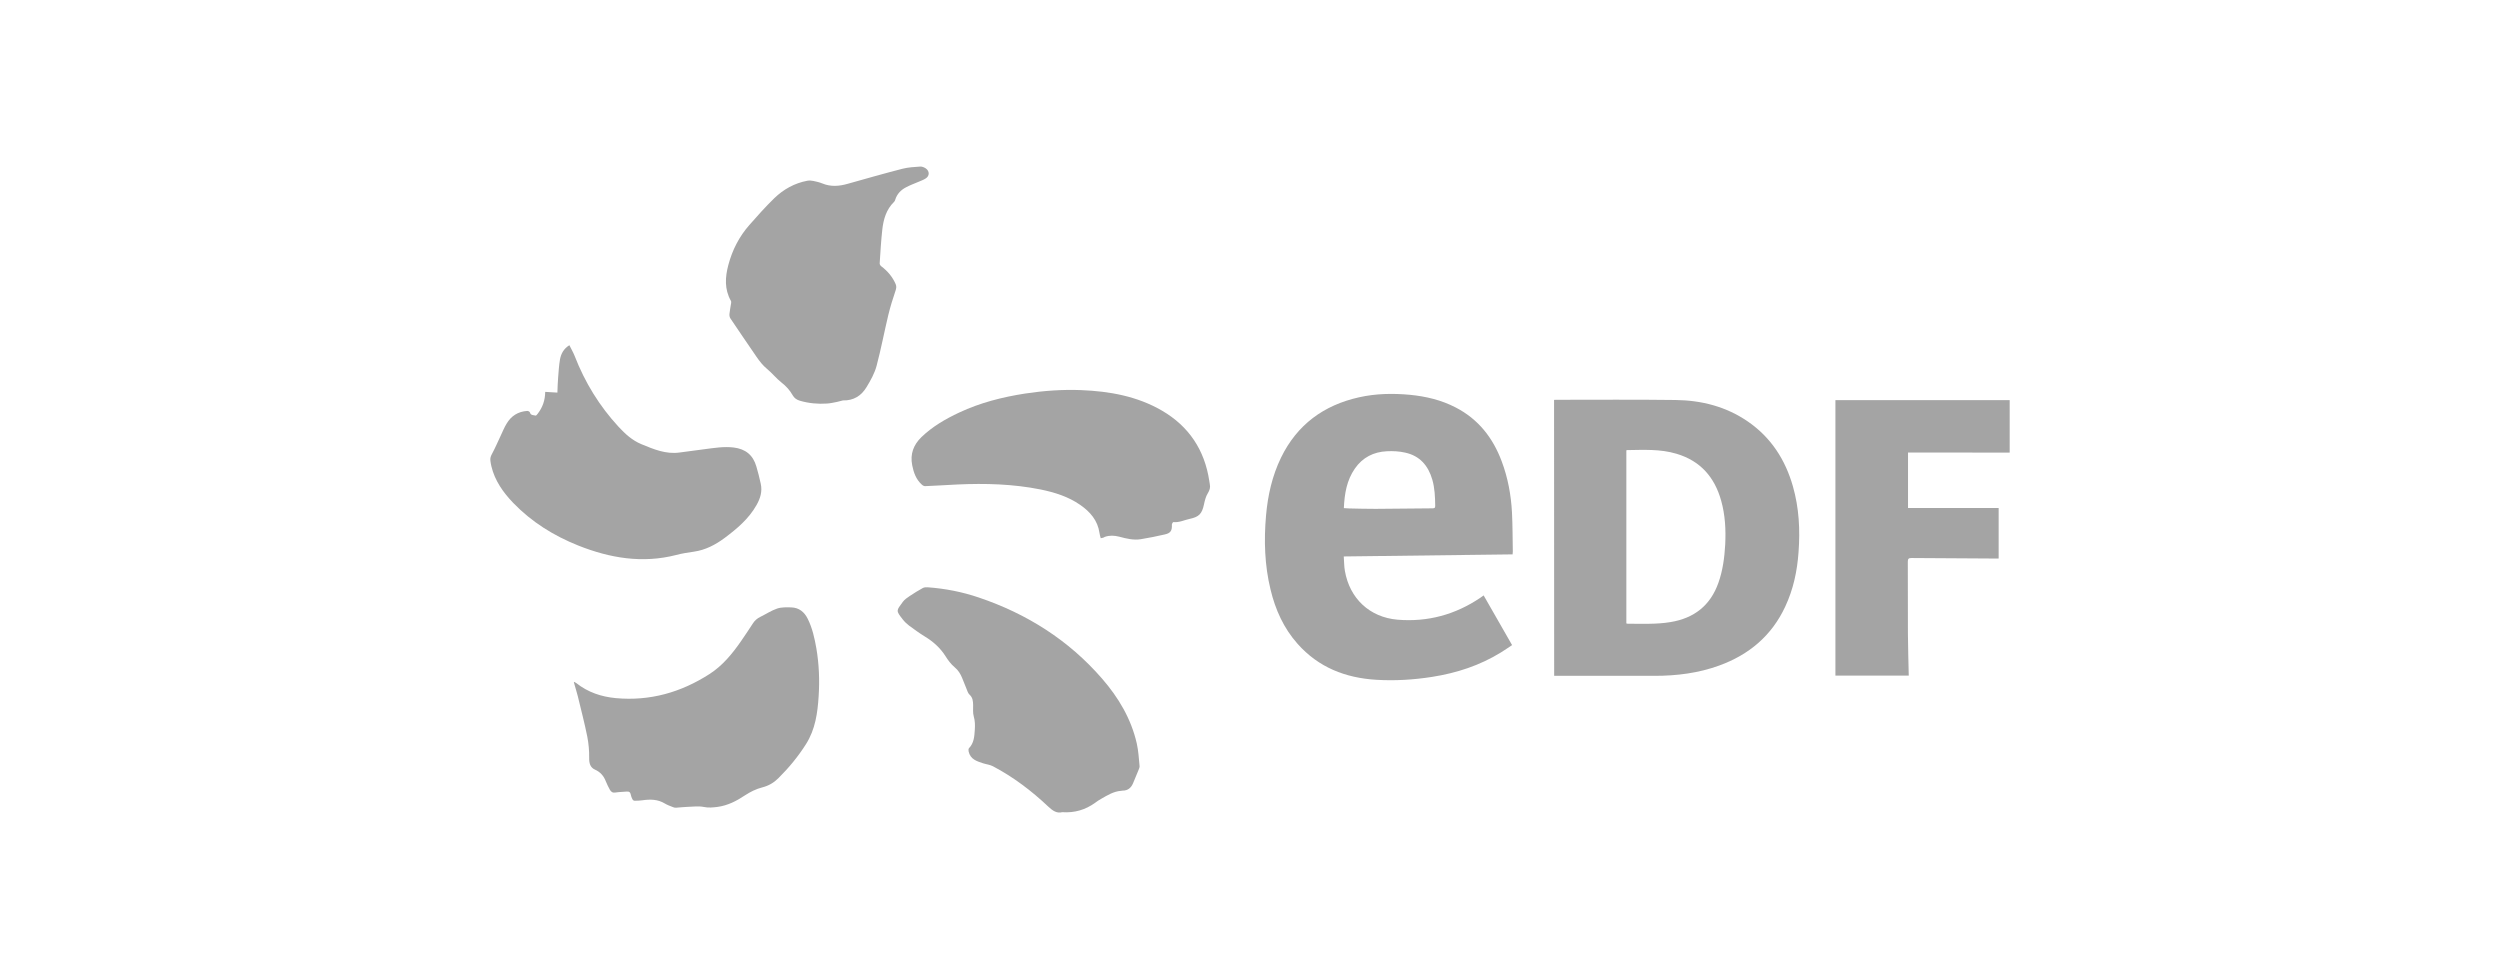
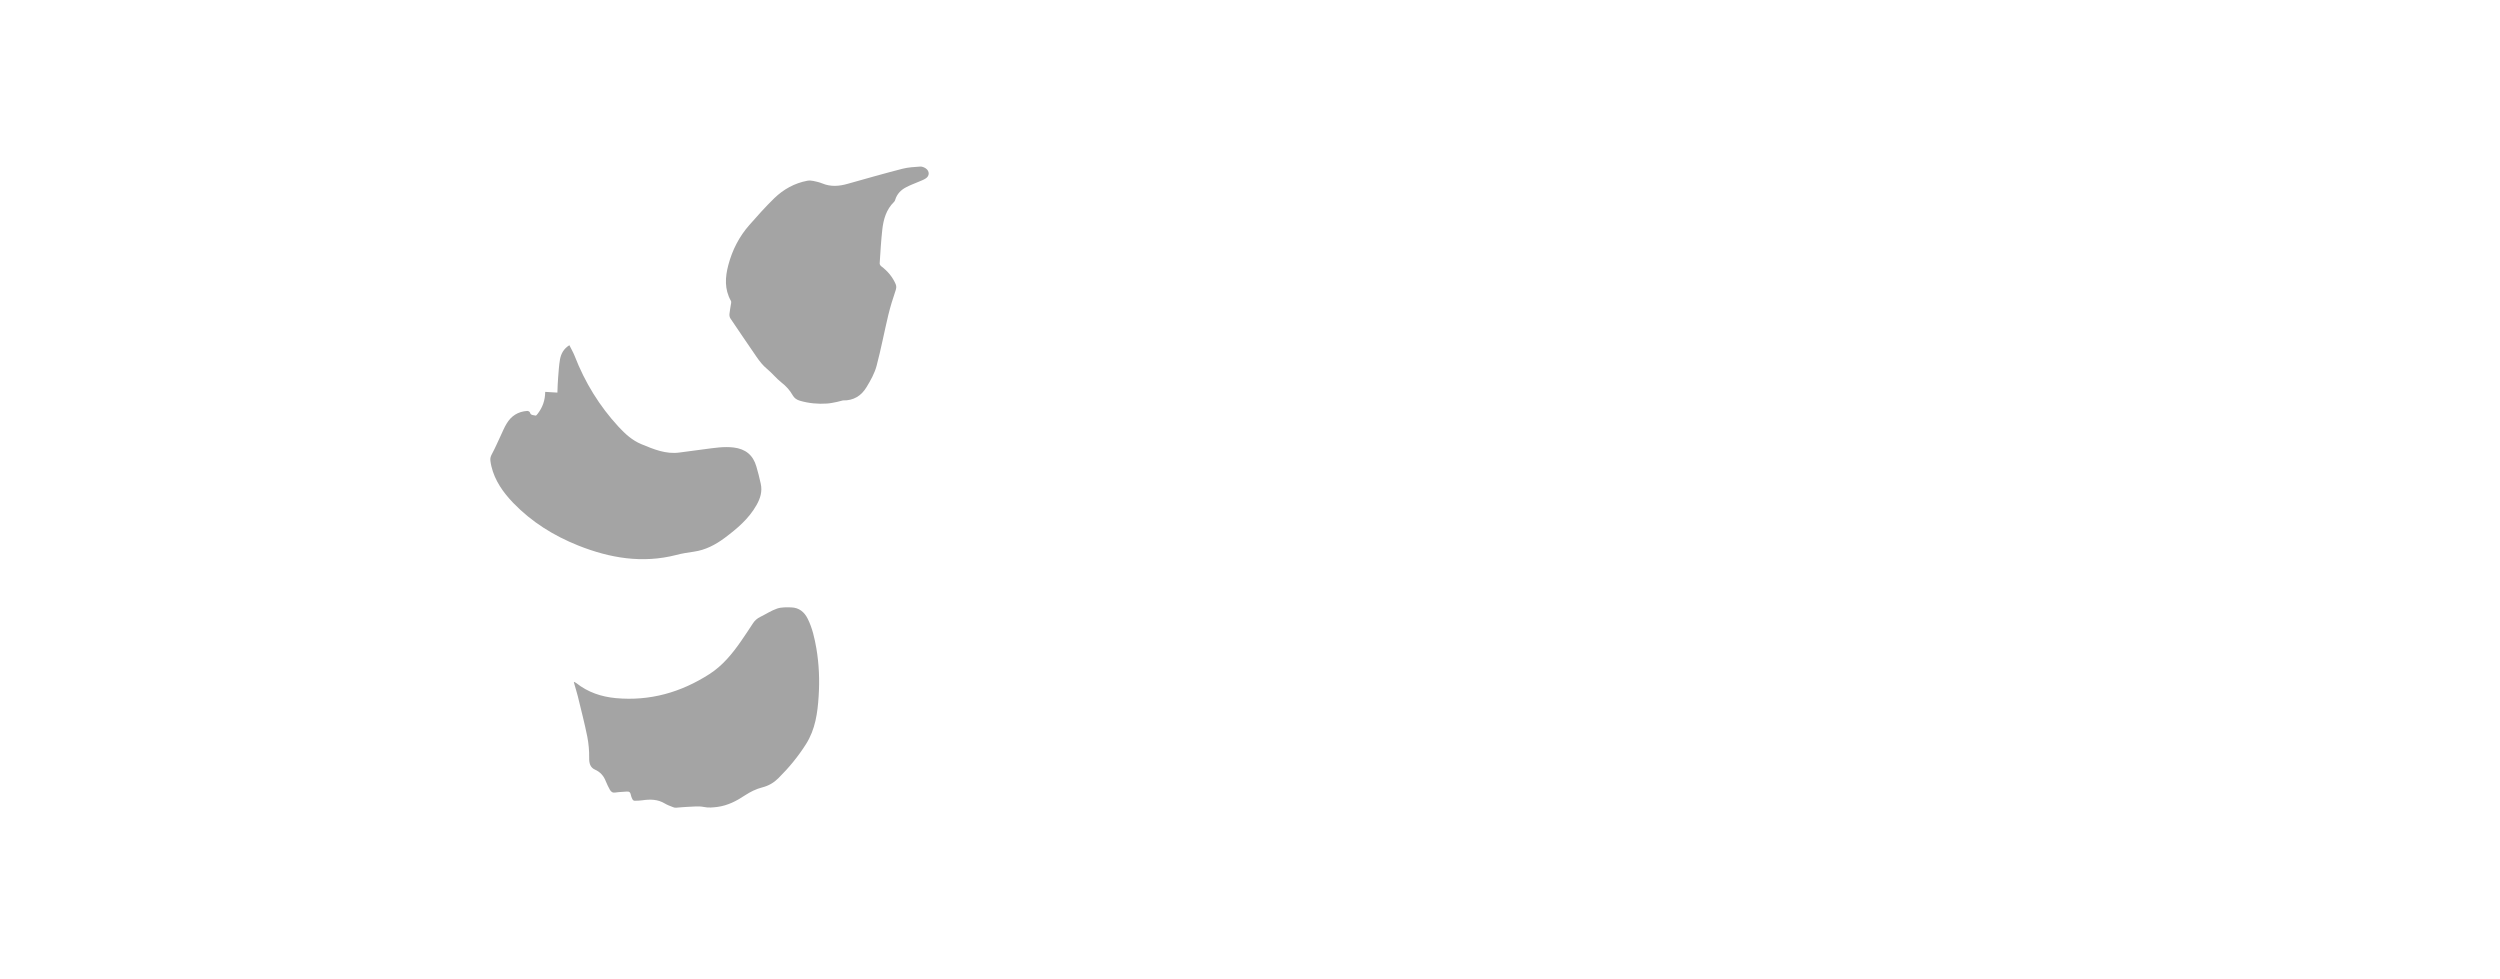
<svg xmlns="http://www.w3.org/2000/svg" id="Layer_1" style="enable-background:new 0 0 240 94;" version="1.1" viewBox="0 0 240 94" x="0px" y="0px">
  <style type="text/css">
	.st0{fill:#A4A4A4;}
	.st1{fill:#969699;}
	.st2{fill:#FFFFFF;}
	.st3{fill:#FDFDFD;}
	.st4{fill:#97948B;}
	.st5{fill-rule:evenodd;clip-rule:evenodd;fill:#A4A4A4;}
	.st6{fill:#FDFCFC;}
	.st7{fill:#FCFCFC;}
	.st8{fill:#FBFBFB;}
	.st9{fill:#FAFAFA;}
	.st10{fill:#FBFAFA;}
	.st11{fill:#F4F4F4;}
	.st12{fill:#F5F2F2;}
	.st13{fill:#D8D8D8;}
	.st14{fill:#F0F0F0;}
	.st15{fill:#FCFBFB;}
	.st16{fill:#7B2229;}
	.st17{fill:#94444A;}
	.st18{fill:#F9EBEC;}
	.st19{fill:#875054;}
	.st20{fill:#6B6969;}
	.st21{fill:#FBF9F9;}
	.st22{fill:#F9F7F7;}
	.st23{fill:#EBE7E7;}
	.st24{fill:#EAB4B9;}
	.st25{fill:none;stroke:#A4A4A4;stroke-width:0.918;stroke-miterlimit:10;}
</style>
  <g>
-     <path class="st0" d="M145.21,53.22c-5.4,0.07-10.77,0.13-16.21,0.2c0.04,0.49,0.03,0.95,0.11,1.39c0.46,2.65,2.38,4.45,5.05,4.68&#13;&#10;  c2.89,0.24,5.55-0.48,7.96-2.11c0.1-0.06,0.19-0.13,0.31-0.22c0.91,1.59,1.81,3.16,2.73,4.77c-0.36,0.24-0.71,0.48-1.08,0.71&#13;&#10;  c-2.03,1.25-4.24,1.97-6.59,2.34c-1.78,0.28-3.58,0.39-5.37,0.28c-2.96-0.18-5.55-1.19-7.56-3.46c-1.33-1.5-2.13-3.28-2.59-5.21&#13;&#10;  c-0.57-2.34-0.64-4.72-0.43-7.11c0.17-1.93,0.59-3.8,1.44-5.55c1.54-3.16,4.09-5.03,7.49-5.79c1.61-0.36,3.23-0.39,4.87-0.24&#13;&#10;  c1.54,0.15,3.03,0.5,4.41,1.22c2.17,1.12,3.57,2.91,4.41,5.16c0.6,1.59,0.9,3.24,0.99,4.92c0.06,1.24,0.06,2.49,0.08,3.74&#13;&#10;  C145.23,53.02,145.22,53.1,145.21,53.22z M129.01,48.78c0.19,0.01,0.35,0.03,0.5,0.03c0.85,0.02,1.7,0.04,2.55,0.04&#13;&#10;  c1.82-0.01,3.63-0.03,5.45-0.05c0.16,0,0.28-0.02,0.27-0.23c-0.01-0.85-0.04-1.7-0.28-2.53c-0.39-1.35-1.21-2.29-2.61-2.59&#13;&#10;  c-0.57-0.13-1.17-0.16-1.75-0.13c-1.27,0.06-2.33,0.59-3.07,1.66C129.29,46.1,129.07,47.39,129.01,48.78z" />
-     <path class="st0" d="M149.19,38.39c0.07,0,0.14-0.01,0.2-0.01c3.82,0,7.64-0.03,11.46,0.02c2.5,0.03,4.86,0.63,6.95,2.07&#13;&#10;  c2.22,1.53,3.59,3.66,4.32,6.22c0.59,2.07,0.7,4.18,0.54,6.32c-0.13,1.82-0.5,3.57-1.28,5.23c-1.3,2.79-3.47,4.61-6.33,5.65&#13;&#10;  c-2,0.73-4.08,0.99-6.2,0.99c-3.13,0-6.26,0-9.4,0c-0.08,0-0.15,0-0.25,0C149.19,56.05,149.19,47.23,149.19,38.39z M156.13,43.24&#13;&#10;  c0,5.52,0,11.06,0,16.61c0.05,0.01,0.09,0.03,0.13,0.03c1.37-0.01,2.75,0.07,4.11-0.16c2.26-0.37,3.83-1.59,4.6-3.78&#13;&#10;  c0.42-1.19,0.58-2.42,0.65-3.66c0.07-1.42,0-2.84-0.39-4.22c-0.63-2.26-2-3.82-4.29-4.5c-1.57-0.47-3.17-0.37-4.77-0.35&#13;&#10;  C156.17,43.21,156.16,43.22,156.13,43.24z" />
    <path class="st0" d="M52.34,37.62c0.42,0.02,0.78,0.04,1.17,0.07c0.02-0.5,0.03-0.97,0.07-1.44c0.05-0.59,0.08-1.18,0.18-1.75&#13;&#10;  c0.1-0.54,0.35-1.02,0.9-1.36c0.18,0.36,0.37,0.69,0.51,1.04c0.98,2.53,2.38,4.81,4.22,6.8c0.63,0.68,1.31,1.3,2.18,1.66&#13;&#10;  c1.17,0.48,2.35,0.99,3.68,0.8c0.8-0.11,1.61-0.22,2.41-0.32c0.92-0.12,1.83-0.27,2.77-0.16c1.14,0.14,1.86,0.72,2.18,1.82&#13;&#10;  c0.16,0.54,0.3,1.09,0.42,1.65c0.17,0.74-0.04,1.42-0.4,2.05c-0.74,1.32-1.87,2.27-3.06,3.16c-0.89,0.66-1.84,1.16-2.95,1.32&#13;&#10;  c-0.57,0.08-1.15,0.17-1.71,0.32c-3.24,0.83-6.36,0.3-9.4-0.91c-2.35-0.94-4.46-2.25-6.23-4.08c-0.97-1.01-1.78-2.14-2.11-3.54&#13;&#10;  c-0.04-0.17-0.07-0.34-0.09-0.51c-0.04-0.26,0.04-0.47,0.17-0.7c0.3-0.56,0.55-1.15,0.82-1.72c0.18-0.38,0.34-0.78,0.56-1.14&#13;&#10;  c0.44-0.75,1.1-1.17,1.98-1.23c0.09-0.01,0.24,0.07,0.26,0.14c0.08,0.31,0.36,0.25,0.56,0.31c0.04,0.01,0.13-0.11,0.19-0.18&#13;&#10;  C52.09,39.11,52.33,38.43,52.34,37.62z" />
-     <path class="st0" d="M183.17,43.44c0,1.76,0,3.52,0,5.33c2.9,0,5.79,0,8.7,0c0,1.61,0,3.21,0,4.85c-0.11,0-0.23,0-0.34,0&#13;&#10;  c-2.68-0.02-5.35-0.03-8.03-0.05c-0.28,0-0.35,0.08-0.35,0.36c0.01,2.3,0,4.6,0.01,6.9c0.01,1.33,0.05,2.67,0.08,4.03&#13;&#10;  c-2.33,0-4.67,0-7.04,0c0-8.81,0-17.62,0-26.45c5.57,0,11.14,0,16.73,0c0,1.67,0,3.35,0,5.04&#13;&#10;  C189.69,43.44,186.44,43.44,183.17,43.44z" />
    <path class="st0" d="M80.92,38.44c-0.18,0.05-0.36,0.1-0.55,0.14c-0.32,0.06-0.64,0.14-0.97,0.16c-0.88,0.06-1.76-0.02-2.61-0.27&#13;&#10;  c-0.3-0.09-0.53-0.24-0.69-0.52c-0.27-0.48-0.63-0.88-1.08-1.23c-0.5-0.39-0.9-0.91-1.39-1.31c-0.4-0.33-0.71-0.73-1-1.15&#13;&#10;  c-0.84-1.23-1.68-2.45-2.51-3.69c-0.08-0.12-0.11-0.3-0.09-0.45c0.03-0.34,0.11-0.69,0.16-1.03c0.01-0.07,0.01-0.16-0.03-0.22&#13;&#10;  c-0.62-1.11-0.55-2.26-0.24-3.43c0.38-1.43,1.04-2.73,2.02-3.84c0.77-0.88,1.55-1.75,2.39-2.57c0.89-0.86,1.95-1.45,3.18-1.68&#13;&#10;  c0.18-0.03,0.38-0.02,0.57,0.02c0.29,0.06,0.59,0.13,0.86,0.24c0.82,0.34,1.63,0.27,2.46,0.03c1.74-0.49,3.49-0.99,5.24-1.44&#13;&#10;  c0.55-0.14,1.14-0.17,1.71-0.21c0.17-0.01,0.38,0.08,0.53,0.18c0.37,0.26,0.37,0.72-0.01,0.96c-0.21,0.14-0.45,0.22-0.68,0.32&#13;&#10;  c-0.4,0.17-0.81,0.32-1.19,0.52c-0.51,0.26-0.89,0.65-1.06,1.21c-0.02,0.07-0.05,0.15-0.11,0.2c-0.75,0.73-1.02,1.68-1.13,2.67&#13;&#10;  c-0.12,1.07-0.18,2.16-0.25,3.23c-0.01,0.1,0.08,0.23,0.16,0.29c0.61,0.46,1.08,1.02,1.38,1.72c0.09,0.22,0.05,0.4-0.02,0.62&#13;&#10;  c-0.26,0.76-0.5,1.54-0.69,2.32c-0.39,1.63-0.7,3.28-1.13,4.9c-0.19,0.71-0.57,1.39-0.96,2.03C82.69,38,81.93,38.47,80.92,38.44z" />
    <path class="st0" d="M55.13,65.46c0.07,0.04,0.14,0.08,0.2,0.12c1.11,0.88,2.4,1.31,3.79,1.44c3.27,0.3,6.25-0.55,8.99-2.31&#13;&#10;  c1.26-0.81,2.19-1.95,3.03-3.16c0.38-0.55,0.75-1.1,1.11-1.66c0.19-0.31,0.44-0.53,0.76-0.68c0.53-0.26,1.04-0.6,1.6-0.79&#13;&#10;  c0.42-0.14,0.9-0.12,1.34-0.11c0.76,0.02,1.27,0.44,1.6,1.11c0.44,0.89,0.65,1.85,0.82,2.82c0.26,1.52,0.32,3.06,0.22,4.59&#13;&#10;  c-0.1,1.61-0.32,3.19-1.21,4.6c-0.76,1.2-1.65,2.28-2.66,3.28c-0.43,0.43-0.93,0.72-1.51,0.87c-0.63,0.16-1.19,0.44-1.72,0.79&#13;&#10;  c-0.79,0.53-1.64,0.96-2.59,1.09c-0.44,0.06-0.9,0.1-1.32,0.01c-0.55-0.11-1.08-0.02-1.61-0.01c-0.36,0.01-0.71,0.06-1.07,0.08&#13;&#10;  c-0.11,0.01-0.23-0.02-0.33-0.07c-0.25-0.1-0.51-0.19-0.74-0.33c-0.69-0.42-1.42-0.42-2.18-0.31c-0.25,0.03-0.5,0.05-0.75,0.04&#13;&#10;  c-0.07,0-0.16-0.08-0.19-0.14c-0.07-0.15-0.13-0.3-0.16-0.46c-0.04-0.22-0.15-0.3-0.38-0.28c-0.35,0.04-0.72,0.03-1.07,0.09&#13;&#10;  c-0.27,0.05-0.43-0.05-0.55-0.26c-0.14-0.26-0.28-0.53-0.39-0.81c-0.2-0.52-0.53-0.9-1.05-1.13c-0.45-0.2-0.56-0.62-0.55-1.12&#13;&#10;  c0.01-0.68-0.05-1.37-0.18-2.04c-0.26-1.3-0.6-2.59-0.91-3.88c-0.09-0.36-0.2-0.7-0.3-1.06c-0.03-0.1-0.05-0.19-0.08-0.29&#13;&#10;  C55.1,65.49,55.12,65.48,55.13,65.46z" />
-     <path class="st0" d="M105.67,51.67c-0.05-0.19-0.1-0.35-0.12-0.51c-0.17-1.2-0.9-2.03-1.85-2.69c-1.15-0.8-2.45-1.2-3.8-1.48&#13;&#10;  c-2.64-0.53-5.31-0.6-7.99-0.48c-1.03,0.05-2.06,0.12-3.1,0.16c-0.11,0-0.24-0.07-0.32-0.15c-0.55-0.5-0.78-1.15-0.92-1.86&#13;&#10;  c-0.21-1.07,0.12-1.95,0.89-2.7c1.06-1.02,2.31-1.74,3.63-2.36c2.01-0.94,4.13-1.48,6.32-1.82c1.78-0.27,3.57-0.4,5.37-0.33&#13;&#10;  c2.73,0.11,5.38,0.58,7.77,1.97c2.59,1.51,4.09,3.78,4.54,6.74c0.02,0.1,0.03,0.21,0.05,0.31c0.07,0.32-0.01,0.59-0.19,0.88&#13;&#10;  c-0.2,0.32-0.29,0.71-0.37,1.08c-0.19,0.89-0.47,1.19-1.36,1.38c-0.52,0.11-1.02,0.37-1.58,0.31c-0.04,0-0.14,0.16-0.14,0.25&#13;&#10;  c0.03,0.58-0.13,0.82-0.7,0.94c-0.75,0.17-1.51,0.33-2.27,0.45c-0.71,0.12-1.41-0.06-2.09-0.24c-0.48-0.12-0.92-0.14-1.38,0.02&#13;&#10;  C105.95,51.62,105.83,51.64,105.67,51.67z" />
-     <path class="st0" d="M101.97,77.97c-0.52,0.13-0.9-0.13-1.33-0.53c-1.61-1.52-3.36-2.85-5.32-3.88c-0.28-0.15-0.62-0.18-0.93-0.28&#13;&#10;  c-0.61-0.2-1.23-0.38-1.4-1.13c-0.02-0.1-0.03-0.26,0.03-0.32c0.48-0.49,0.52-1.13,0.56-1.75c0.03-0.44,0.03-0.87-0.1-1.31&#13;&#10;  c-0.1-0.34-0.05-0.73-0.06-1.09c-0.01-0.37-0.03-0.71-0.35-1c-0.15-0.13-0.21-0.38-0.3-0.59c-0.14-0.34-0.27-0.68-0.41-1.02&#13;&#10;  c-0.16-0.38-0.36-0.72-0.7-1c-0.36-0.3-0.65-0.69-0.9-1.09c-0.51-0.8-1.19-1.4-2-1.89c-0.52-0.32-1.01-0.68-1.5-1.04&#13;&#10;  c-0.22-0.17-0.43-0.37-0.6-0.59c-0.67-0.86-0.62-0.82,0.01-1.68c0.17-0.23,0.42-0.4,0.66-0.56c0.41-0.28,0.83-0.53,1.26-0.77&#13;&#10;  c0.13-0.07,0.31-0.08,0.47-0.07c1.67,0.12,3.31,0.44,4.9,0.98c4.62,1.56,8.63,4.09,11.84,7.79c1.58,1.82,2.79,3.85,3.33,6.22&#13;&#10;  c0.16,0.71,0.2,1.45,0.27,2.18c0.01,0.12-0.06,0.25-0.1,0.37c-0.17,0.43-0.35,0.86-0.53,1.28c-0.19,0.44-0.5,0.7-1,0.7&#13;&#10;  c-0.05,0-0.1,0.01-0.14,0.02c-0.72,0.05-1.31,0.42-1.92,0.77c-0.2,0.11-0.4,0.24-0.58,0.38C104.2,77.74,103.17,78.05,101.97,77.97z" />
  </g>
</svg>